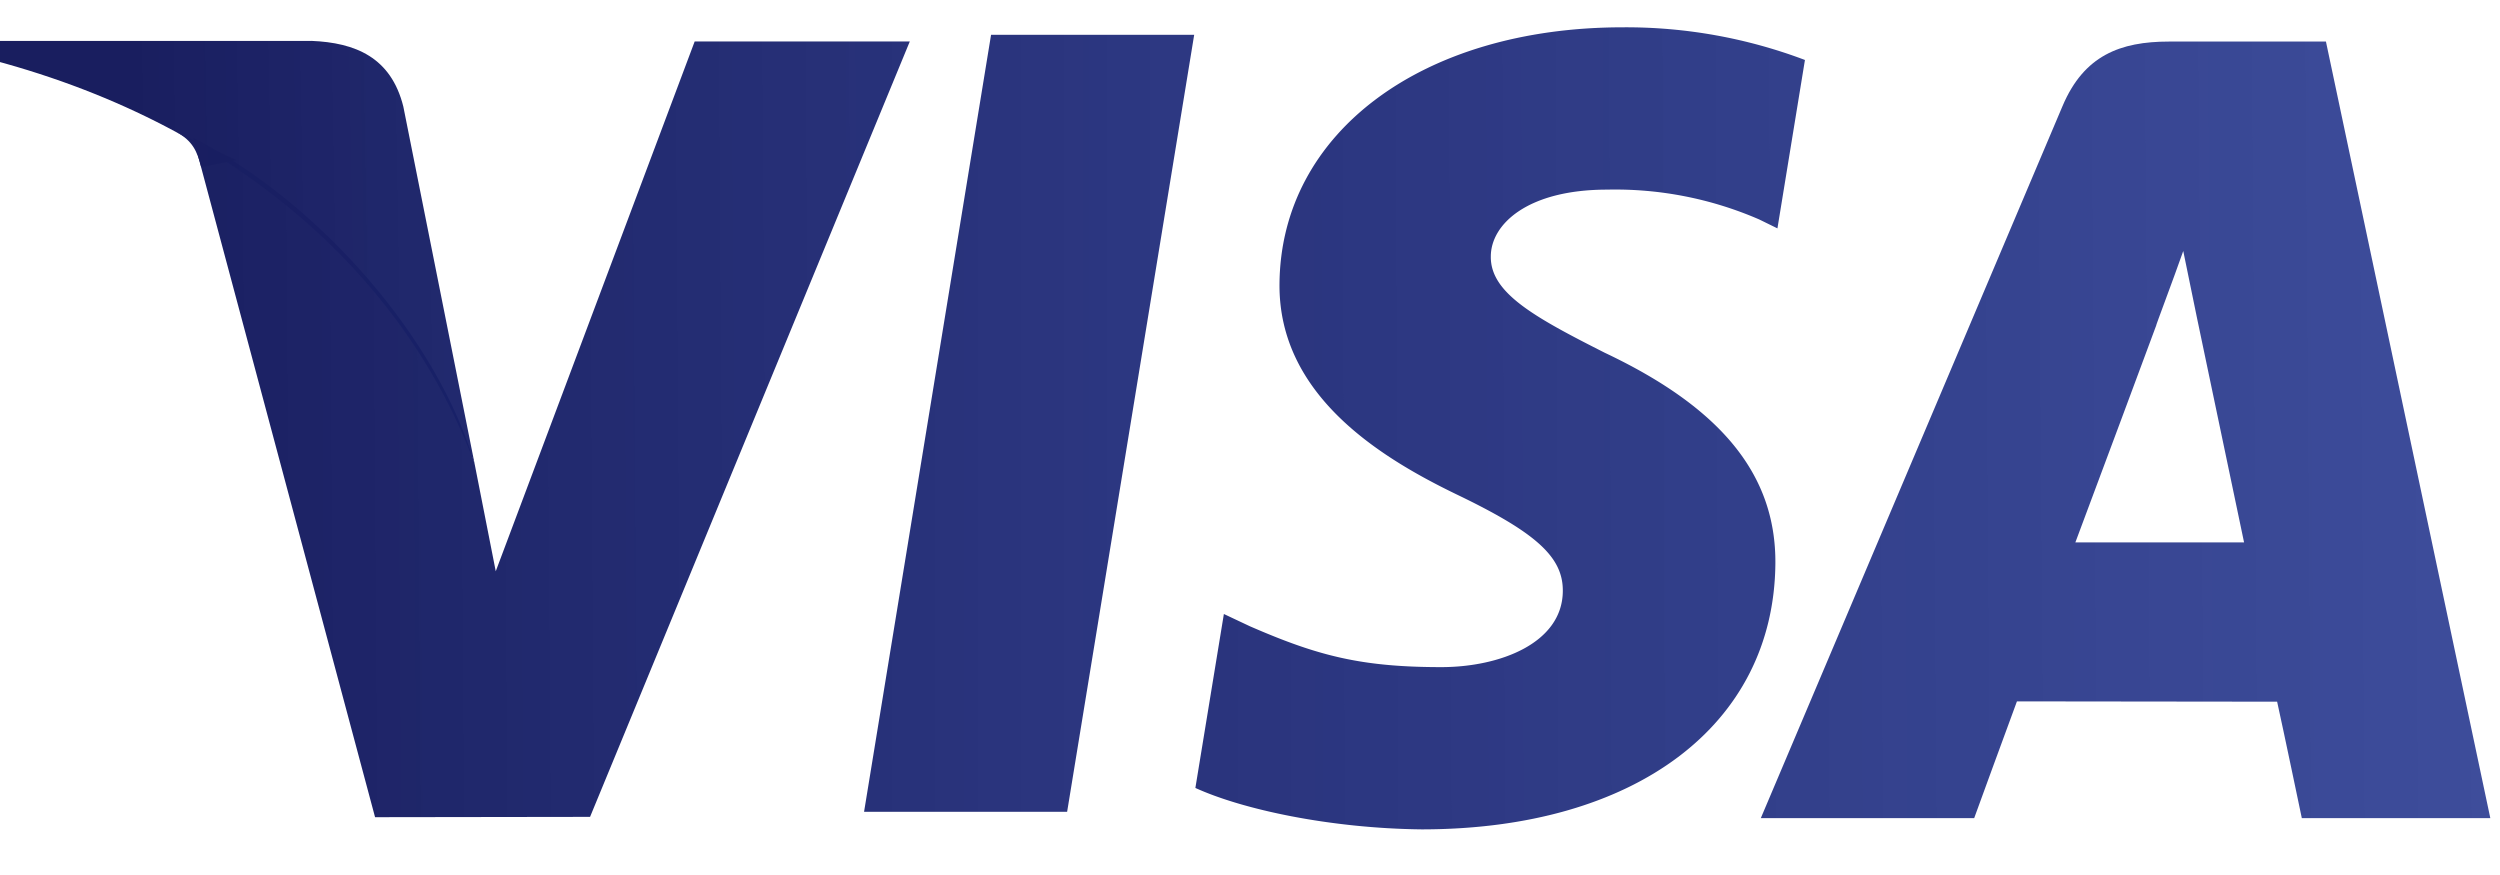
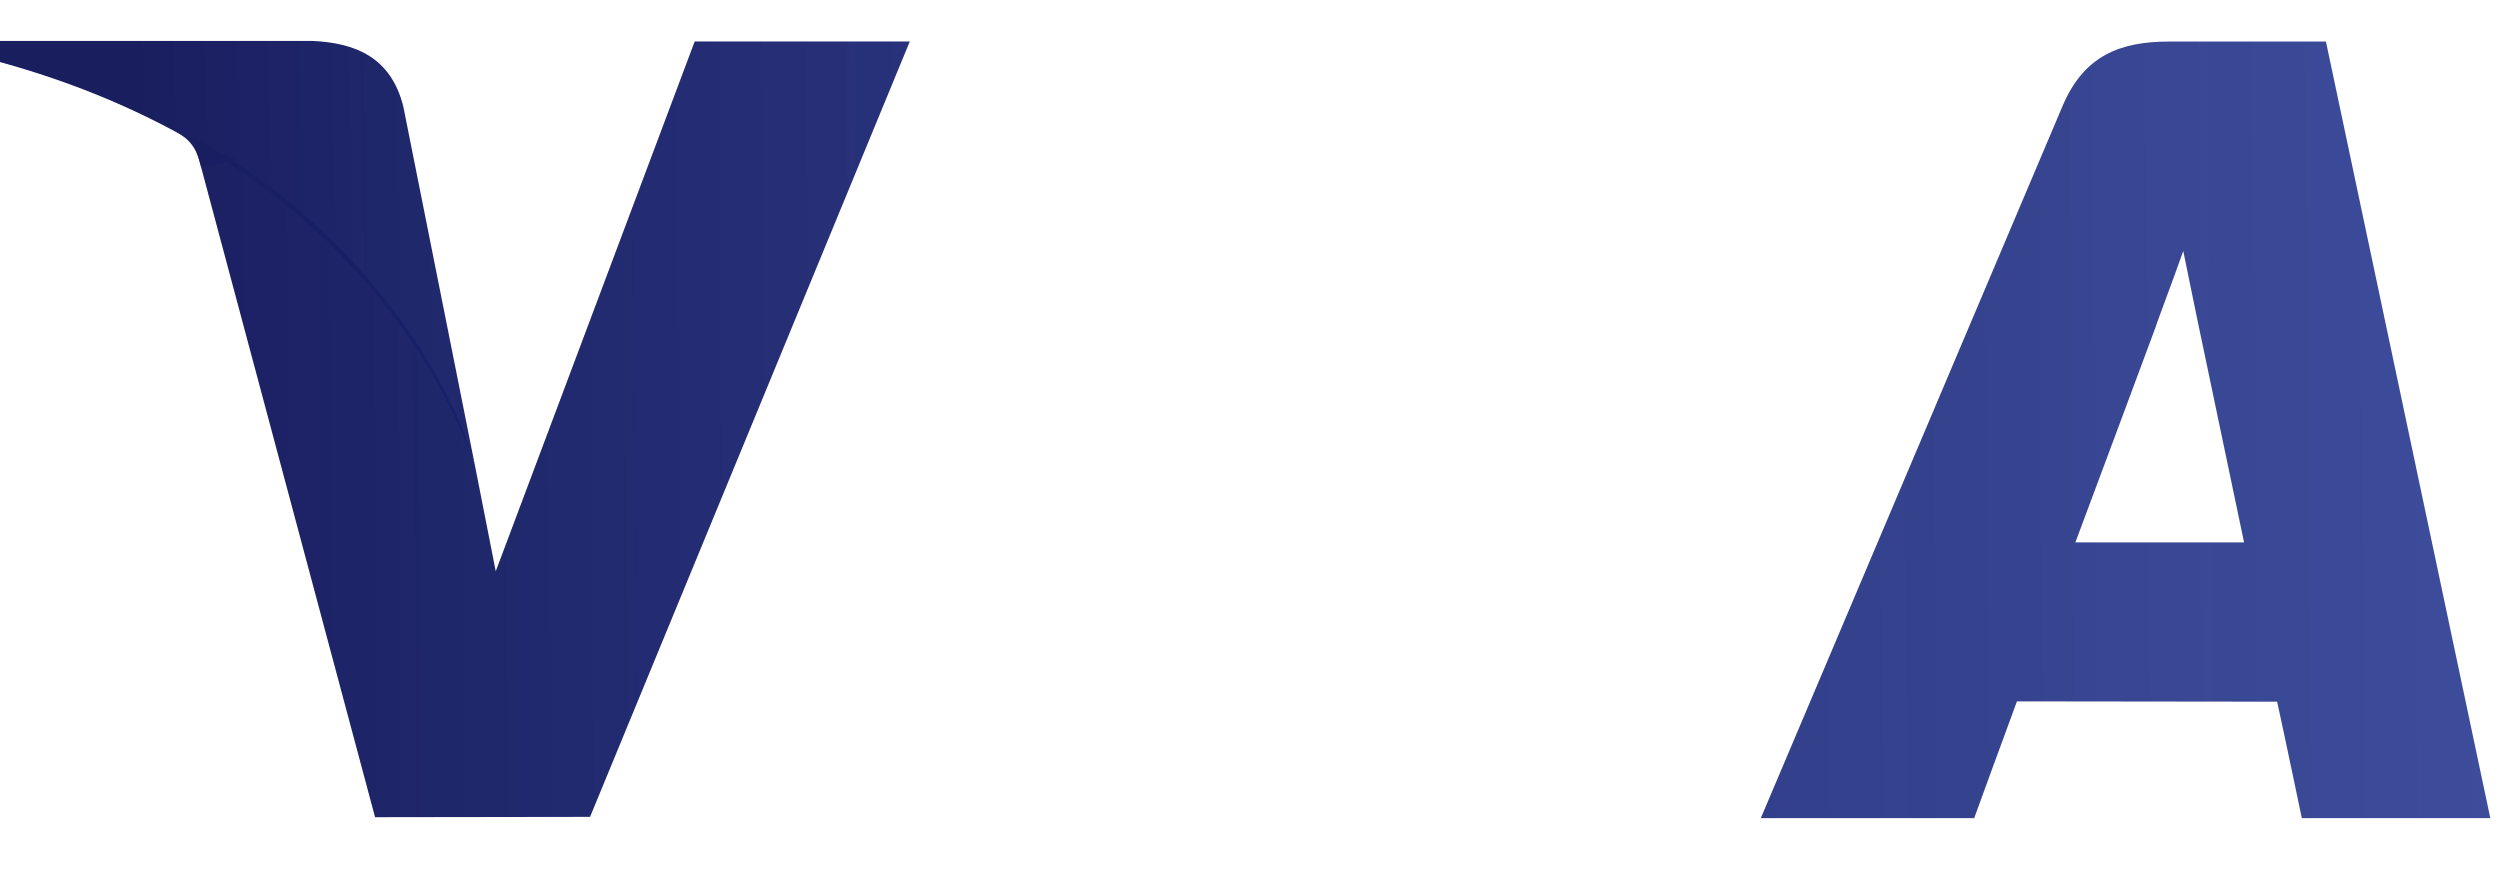
<svg xmlns="http://www.w3.org/2000/svg" viewBox="40 9 40 14">
  <defs>
    <linearGradient id="l" x1="-233.56%" x2="372.94%" y1="45.677%" y2="45.227%">
      <stop stop-color="#191E5F" offset="0" />
      <stop stop-color="#142787" stop-opacity=".818" offset="1" />
    </linearGradient>
    <linearGradient id="k" x1="-182.48%" x2="225.54%" y1="37.15%" y2="35.417%">
      <stop stop-color="#191E5F" offset="0" />
      <stop stop-color="#142787" stop-opacity=".818" offset="1" />
    </linearGradient>
    <linearGradient id="j" x1="-230%" x2="110.95%" y1="29.554%" y2="26.82%">
      <stop stop-color="#191E5F" offset="0" />
      <stop stop-color="#142787" stop-opacity=".818" offset="1" />
    </linearGradient>
    <linearGradient id="i" x1="-13.859%" x2="265.57%" y1="29.54%" y2="27.41%">
      <stop stop-color="#191E5F" offset="0" />
      <stop stop-color="#142787" stop-opacity=".818" offset="1" />
    </linearGradient>
    <linearGradient id="h" x1="30.096%" x2="327.72%" y1="47.883%" y2="43.303%">
      <stop stop-color="#191E5F" offset="0" />
      <stop stop-color="#142787" stop-opacity=".818" offset="1" />
    </linearGradient>
    <linearGradient id="g" x1="-95.243%" x2="2828.7%" y1="335.86%" y2="267.36%">
      <stop stop-color="#191E5F" offset="0" />
      <stop stop-color="#142787" stop-opacity=".818" offset="1" />
    </linearGradient>
  </defs>
  <g transform="translate(0 6)" fill-rule="evenodd">
-     <path transform="translate(39 3)" d="M16.857.557h3.25l-2.033 12.432h-3.249z" fill="url(#l)" />
-     <path transform="translate(39 3)" d="M29.88.96a8.092 8.092 0 0 0-2.914-.523c-3.212 0-5.474 1.687-5.494 4.103-.018 1.786 1.616 2.783 2.849 3.378 1.265.609 1.69.998 1.684 1.542-.008.833-1.01 1.214-1.945 1.214-1.3 0-1.992-.189-3.06-.653l-.418-.197-.456 2.783c.759.347 2.163.647 3.62.663 3.417 0 5.635-1.667 5.66-4.248.013-1.414-.853-2.49-2.728-3.377-1.137-.575-1.832-.96-1.825-1.541 0-.517.589-1.07 1.861-1.07a5.785 5.785 0 0 1 2.433.477l.292.143.44-2.694" fill="url(#k)" />
    <path transform="translate(39 3)" d="M38.215.665h-2.512c-.778 0-1.36.222-1.702 1.031L29.173 13.09h3.414s.558-1.532.684-1.868l4.163.005c.097.436.395 1.863.395 1.863h3.016L38.215.665zm-4.009 8.013c.27-.716 1.295-3.475 1.295-3.475-.019.033.267-.72.431-1.187l.22 1.072.753 3.59h-2.699z" fill="url(#j)" />
    <path transform="translate(39 3)" d="M12.115.663L8.932 9.14l-.339-1.723C8.001 5.431 6.155 3.28 4.091 2.202l2.91 10.873 3.44-.005L15.557.663h-3.443" fill="url(#i)" />
    <path transform="translate(39 3)" d="M5.98.655H.738L.697.913c4.078 1.03 6.776 3.516 7.896 6.504l-1.14-5.713C7.256.917 6.686.682 5.98.654" fill="url(#h)" />
    <path transform="translate(39 3)" d="M4.22 2.675c-.068-.26-.138-.417-.395-.562l.958.45" fill="url(#g)" />
  </g>
</svg>